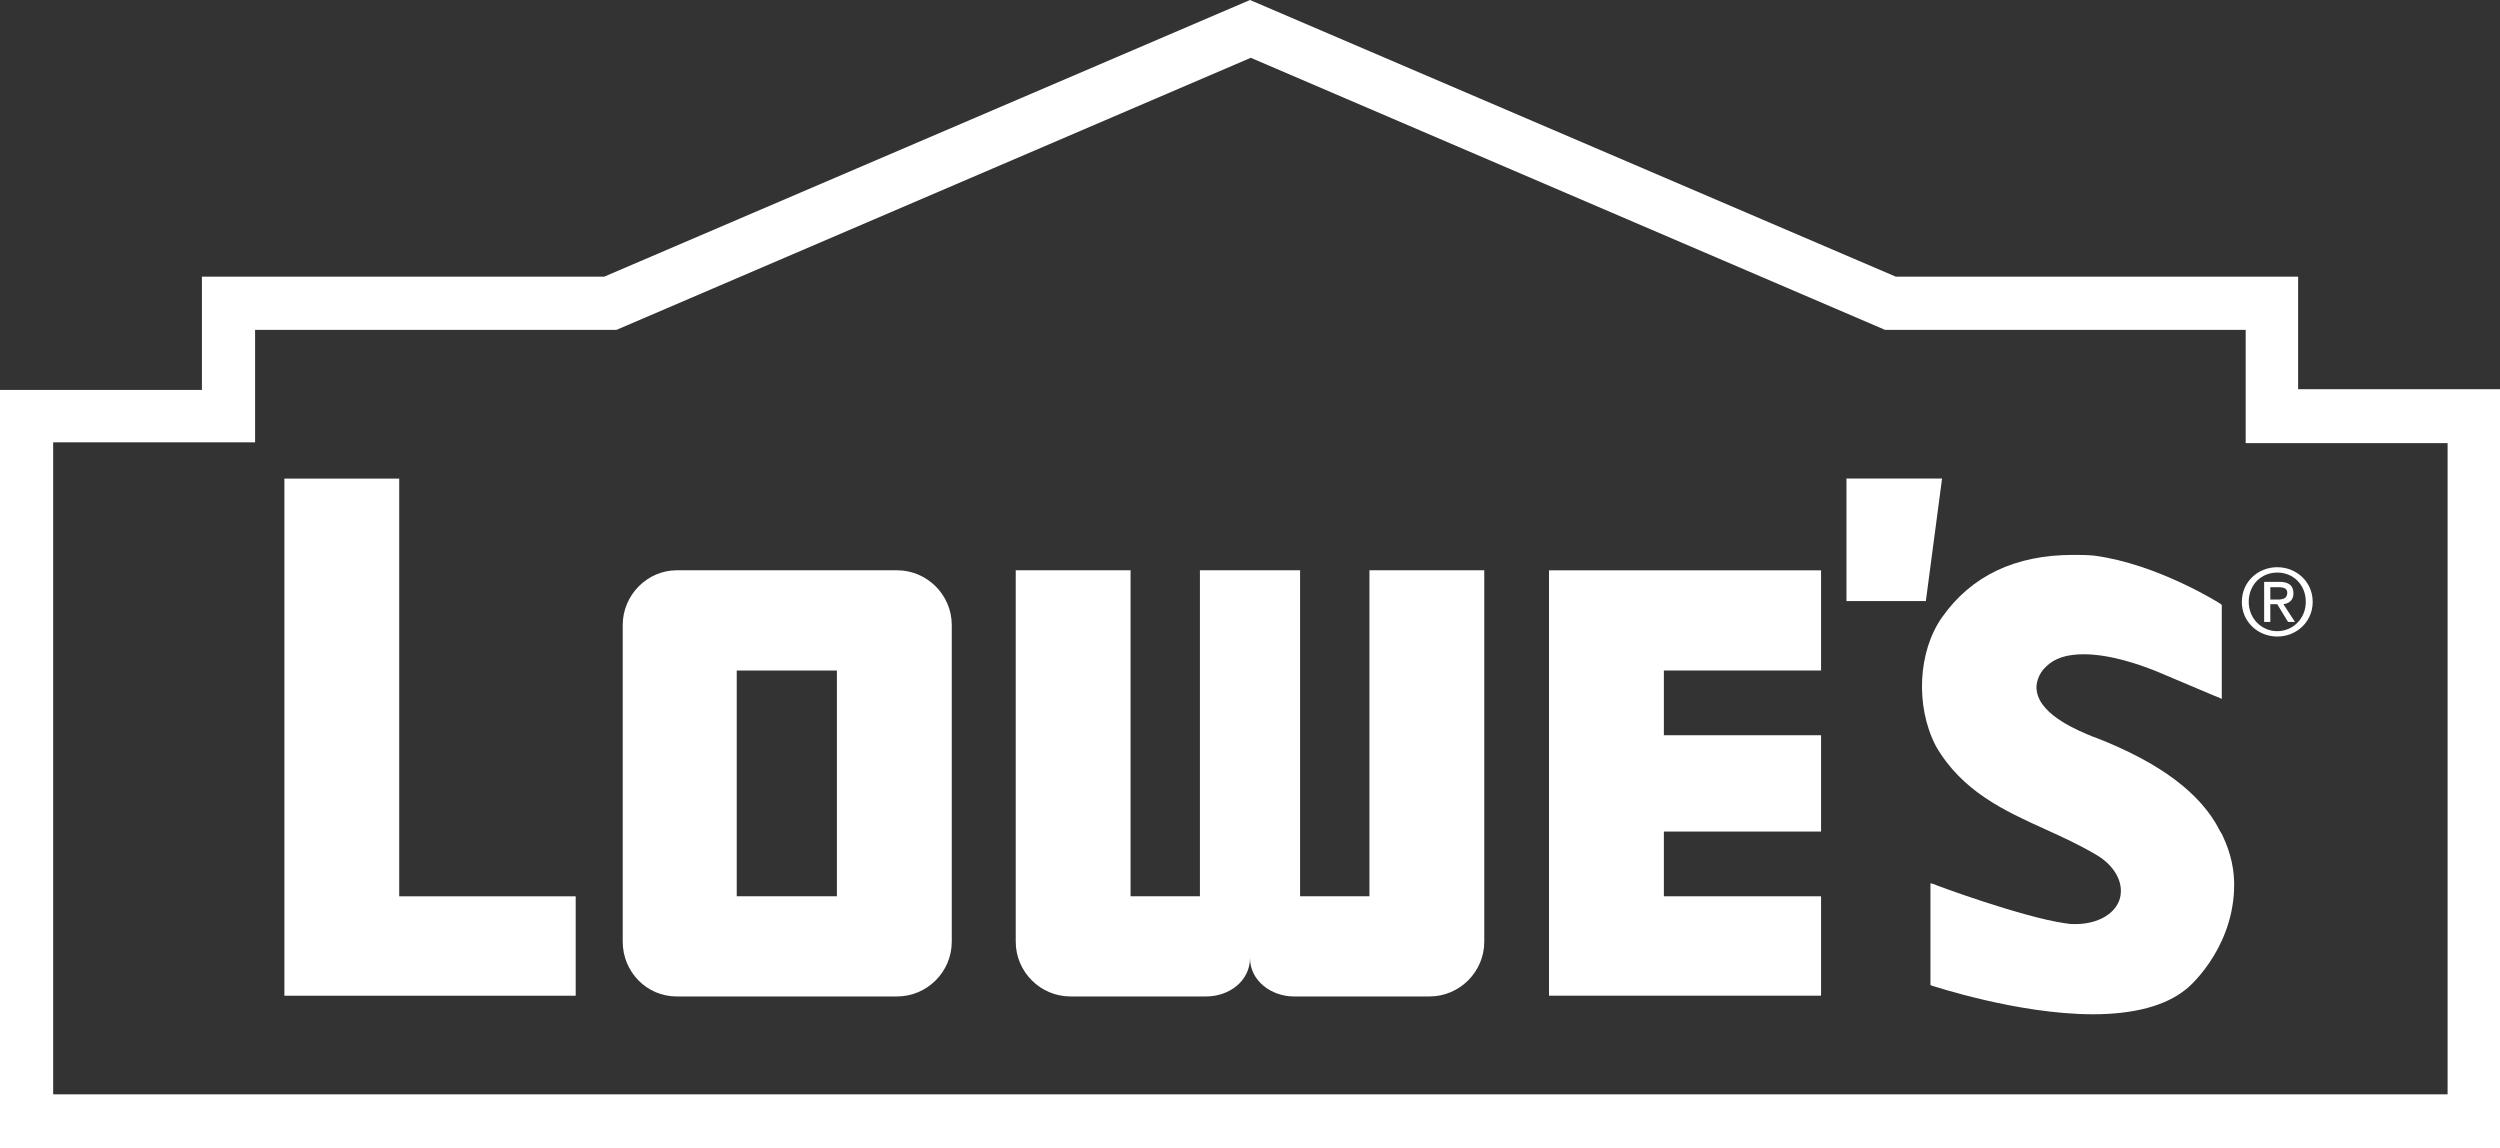
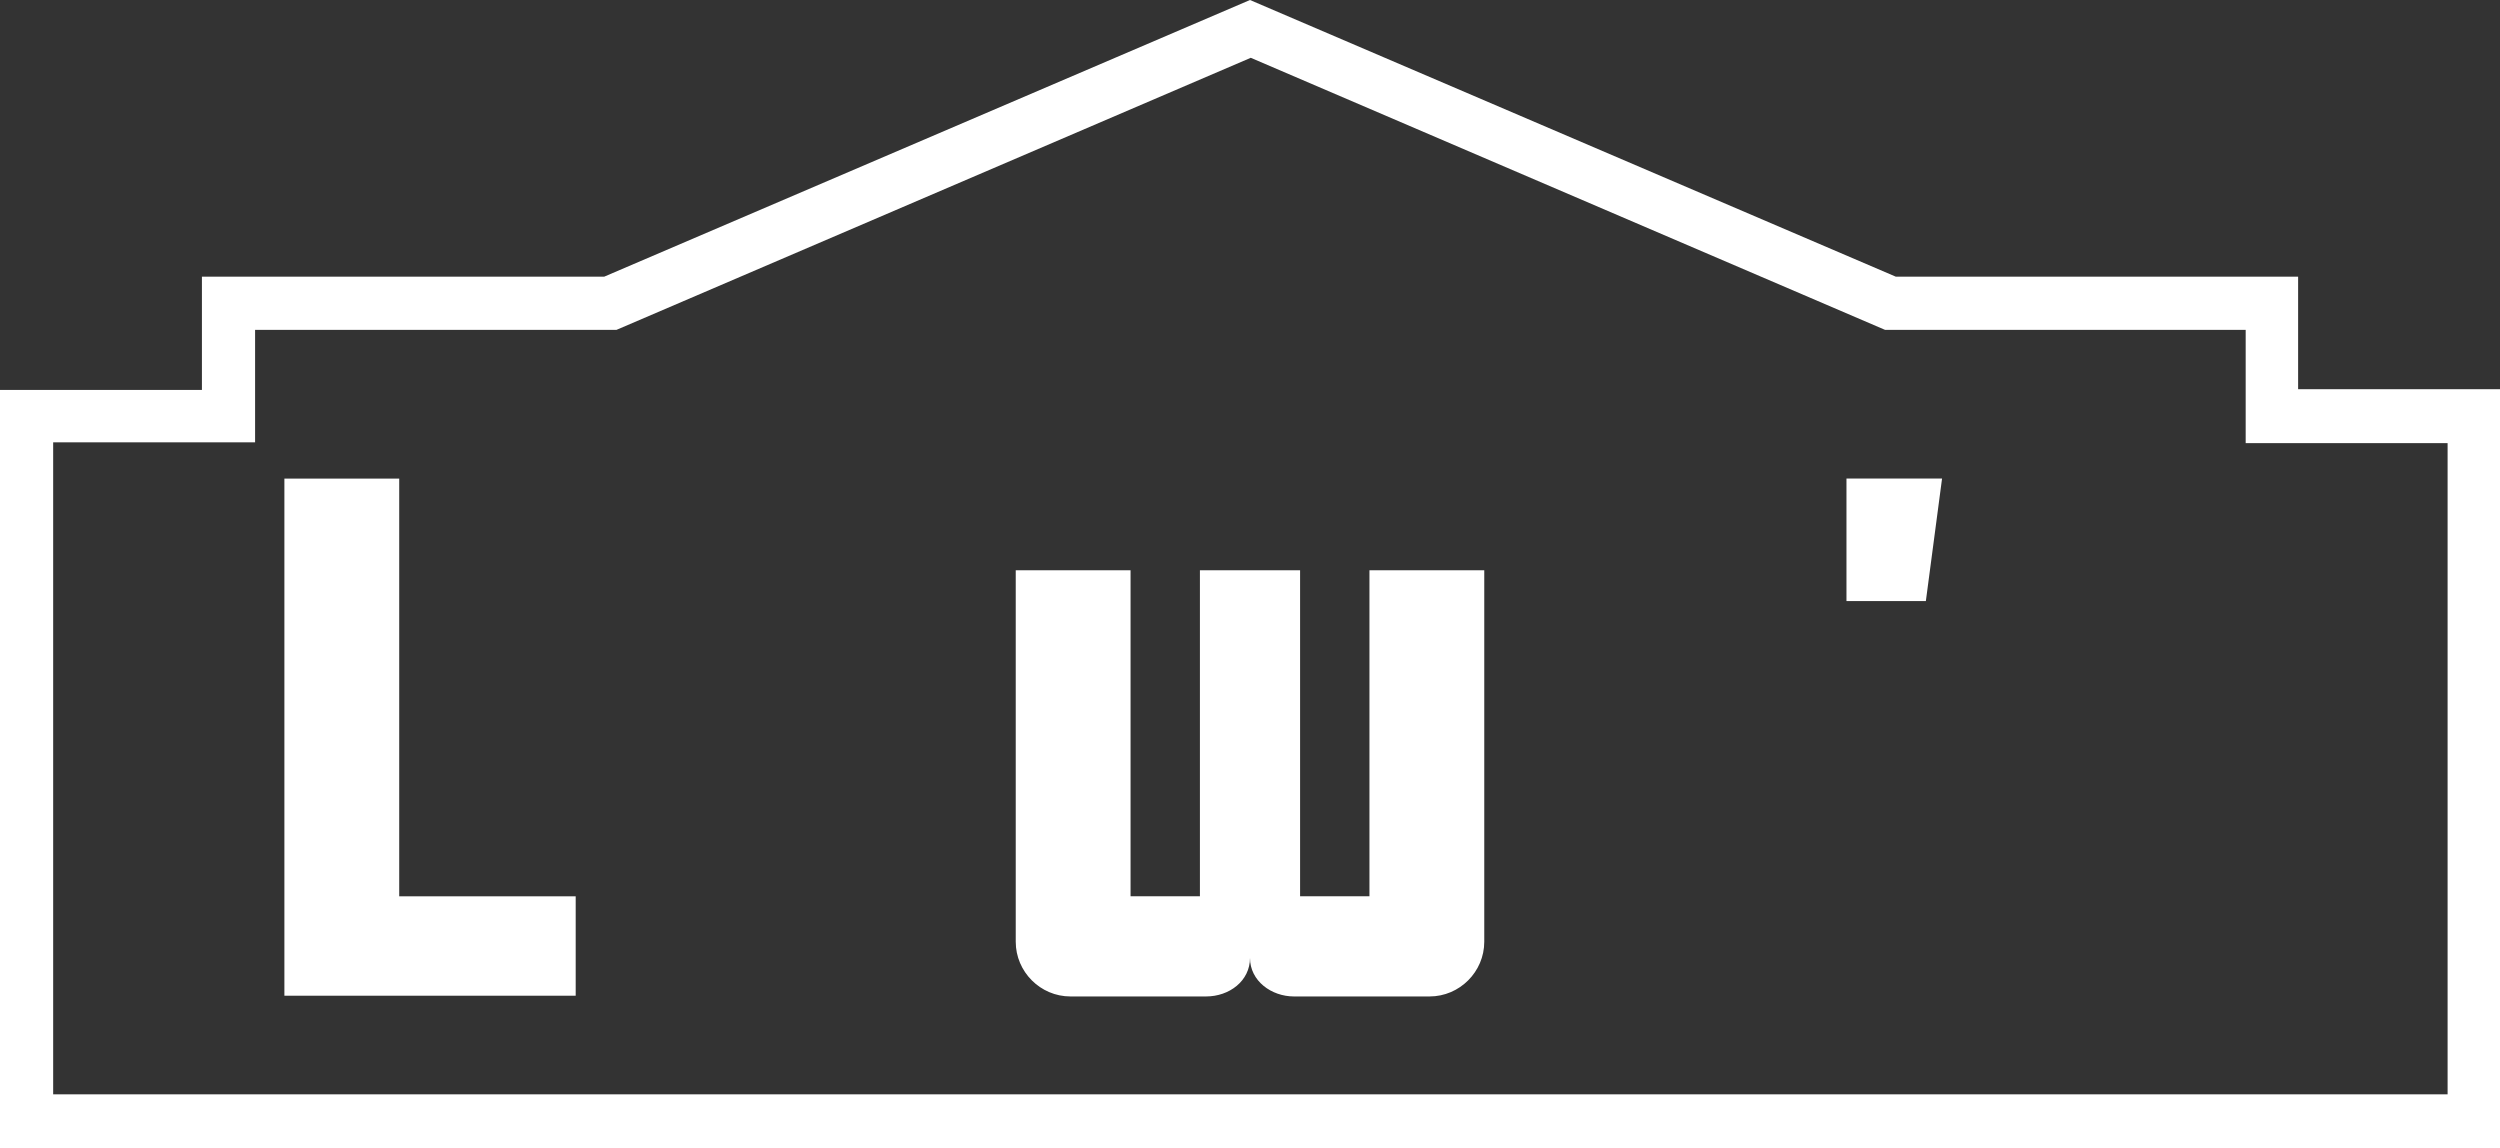
<svg xmlns="http://www.w3.org/2000/svg" id="Layer_2" data-name="Layer 2" width="648.4" height="297.82" viewBox="0 0 648.4 297.82">
  <rect x="0" y="0" width="648.4" height="297.82" fill="#333333" stroke="none" />
  <defs>
    <style>
      .cls-1 {
        fill: #fff;
      }
    </style>
  </defs>
  <g id="Layer_1-2" data-name="Layer 1">
    <g>
      <path class="cls-1" d="m156.7,71.76L324.2,0l167.5,71.76h104.34v29.18h52.37v196.88H0V101.14h52.37v-29.38h104.34Zm-90.54,13.79v29.18H13.79v169.1h621.02V114.93h-52.37v-29.38h-93.54L324.4,14.99l-164.5,70.56h-93.74Z" />
      <path class="cls-1" d="m478.9,124.12v31.78h20.59l4.2-31.78h-24.78Z" />
-       <path class="cls-1" d="m581.44,156.1c0-5.2,4.2-8.99,9.19-8.99s9.19,3.8,9.19,8.99-4.2,8.99-9.19,8.99-9.19-3.8-9.19-8.99m9.19,7.6c4,0,7.4-3.2,7.4-7.6s-3.2-7.6-7.4-7.6-7.4,3.2-7.4,7.6,3.4,7.6,7.4,7.6Zm-1.8-2.4h-1.6v-10.39h4c2.4,0,3.6,1,3.6,3,0,1.8-1.2,2.6-2.6,2.8l3,4.6h-1.8l-2.8-4.6h-1.8v4.6Zm1.8-5.8c1.4,0,2.6-.2,2.6-1.8,0-1.2-1.2-1.4-2.2-1.4h-2.2v3.2h1.8Z" />
      <path class="cls-1" d="m103.54,232.46v-108.33h-29.78v134.12h75.55v-25.78h-45.77Z" />
-       <path class="cls-1" d="m401.75,258.24h70.56v-25.78h-40.77v-16.79h40.77v-24.98h-40.77v-16.79h40.77v-25.98h-70.56v110.33Z" />
-       <path class="cls-1" d="m246.85,244.25c0,7.8-6.4,14.19-14.19,14.19h-57.16c-7.8,0-13.99-6.4-13.99-14.19v-82.15c0-7.8,6.4-14.19,13.99-14.19h57.16c7.8,0,14.19,6.4,14.19,14.19v82.15Zm-55.77-11.79h25.98v-58.56h-25.98v58.56Z" />
      <path class="cls-1" d="m355.18,147.91v84.55h-17.99v-84.55h-25.98v84.55h-17.99v-84.55h-29.78v96.34c0,7.8,6.4,14.19,14.19,14.19h35.18c6,0,11.39-4,11.39-9.99,0,6,5.6,9.99,11.39,9.99h35.18c7.8,0,14.19-6.4,14.19-14.19v-96.34h-29.78Z" />
-       <path class="cls-1" d="m576.44,216.67l-.2-.4c-.2-.2-.2-.4-.4-.6l-.2-.4c-4.8-9.39-15.19-17.39-32.18-23.99l-.6-.2c-3.4-1.4-13.59-5.4-14.59-11.79-.4-1.8.4-4.6,2.4-6.4,2.2-2.2,5.4-3.2,9.79-3.2,7,0,14.79,2.8,18.79,4.4,8.59,3.6,15.99,6.8,16.19,6.8l.8.4v-24.38l-.2-.2c-.2-.2-16.39-10.39-32.78-12.59-1.8-.2-3.8-.2-5.6-.2-14.99,0-26.38,5.4-33.98,16.19-6.2,8.79-7,22.99-1.6,33.38,6.8,11.79,17.79,16.79,28.38,21.59,4.4,2,8.79,4,13.19,6.6,4.8,2.8,7.2,7.2,6.2,11.19s-5.6,6.8-11.59,6.8c-.8,0-1.6,0-2.4-.2h-.2c-11.19-1.6-33.98-9.99-34.18-10.19l-.8-.2v26.38l.4.2c.2,0,22.19,7.4,41.77,7.4,10.59,0,18.79-2.2,23.99-6.4.2,0,11.99-9.79,12.59-25.98.2-4.8-.8-9.39-3-13.99" />
    </g>
  </g>
</svg>